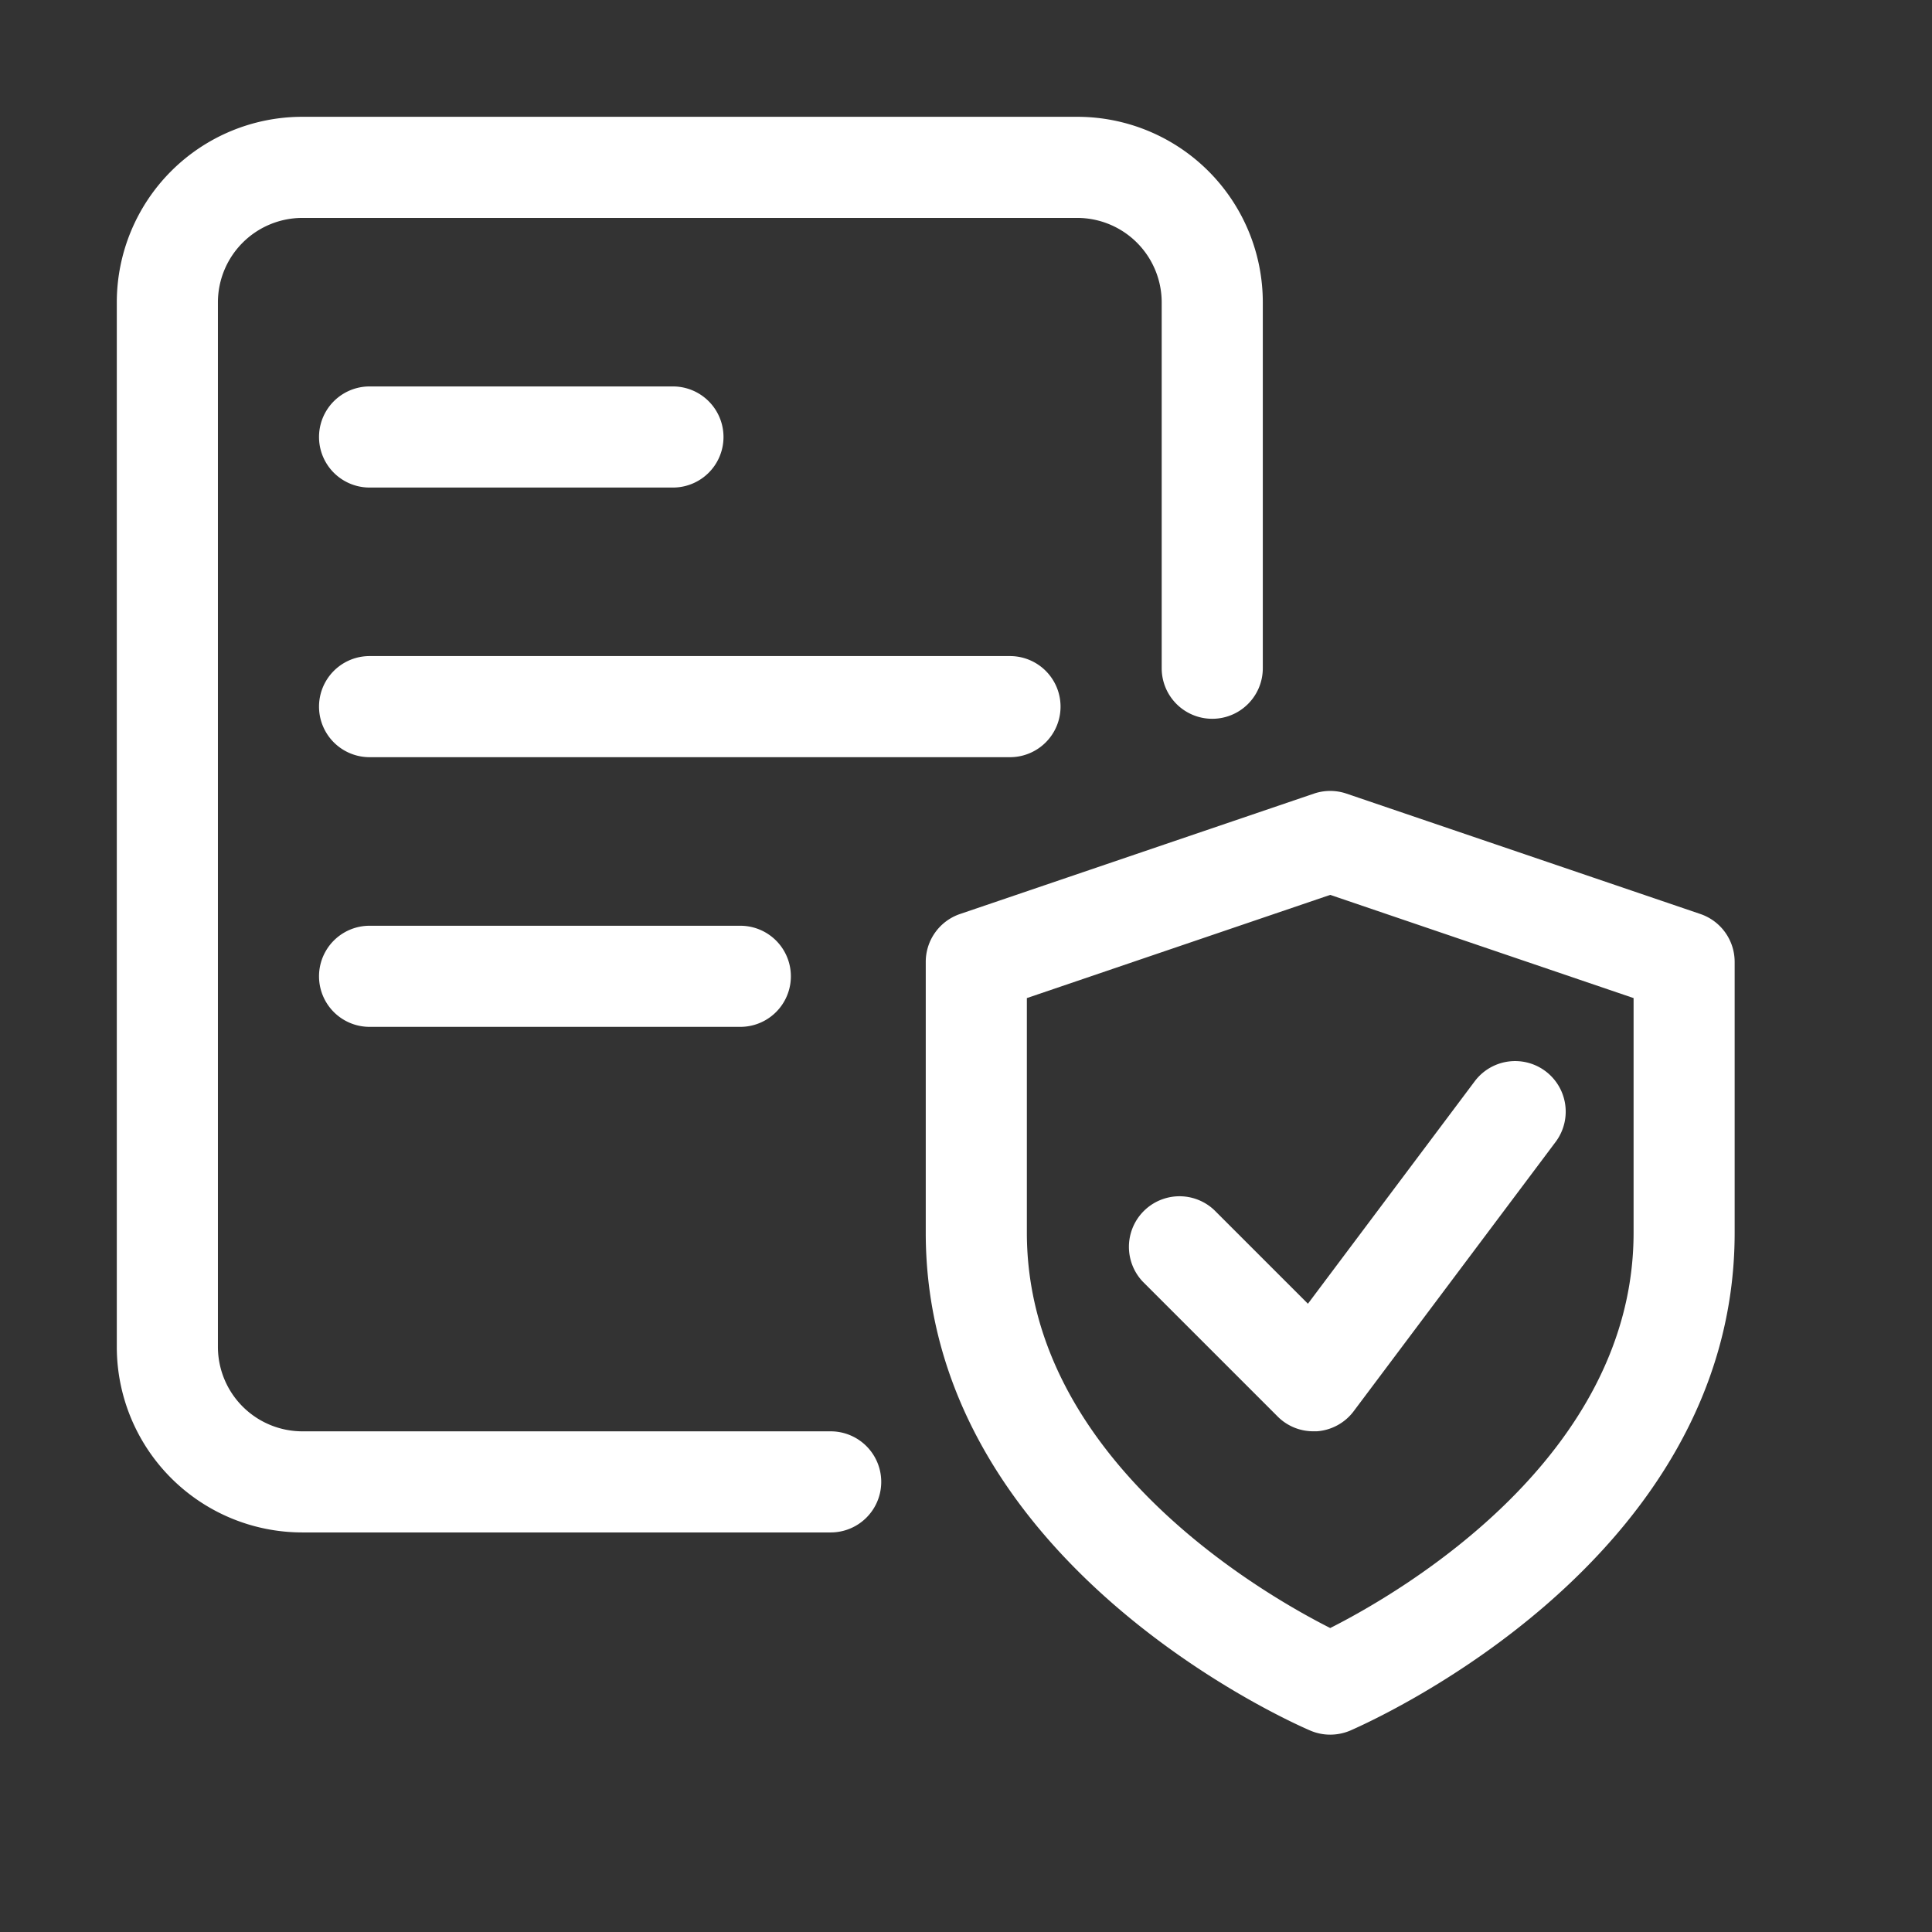
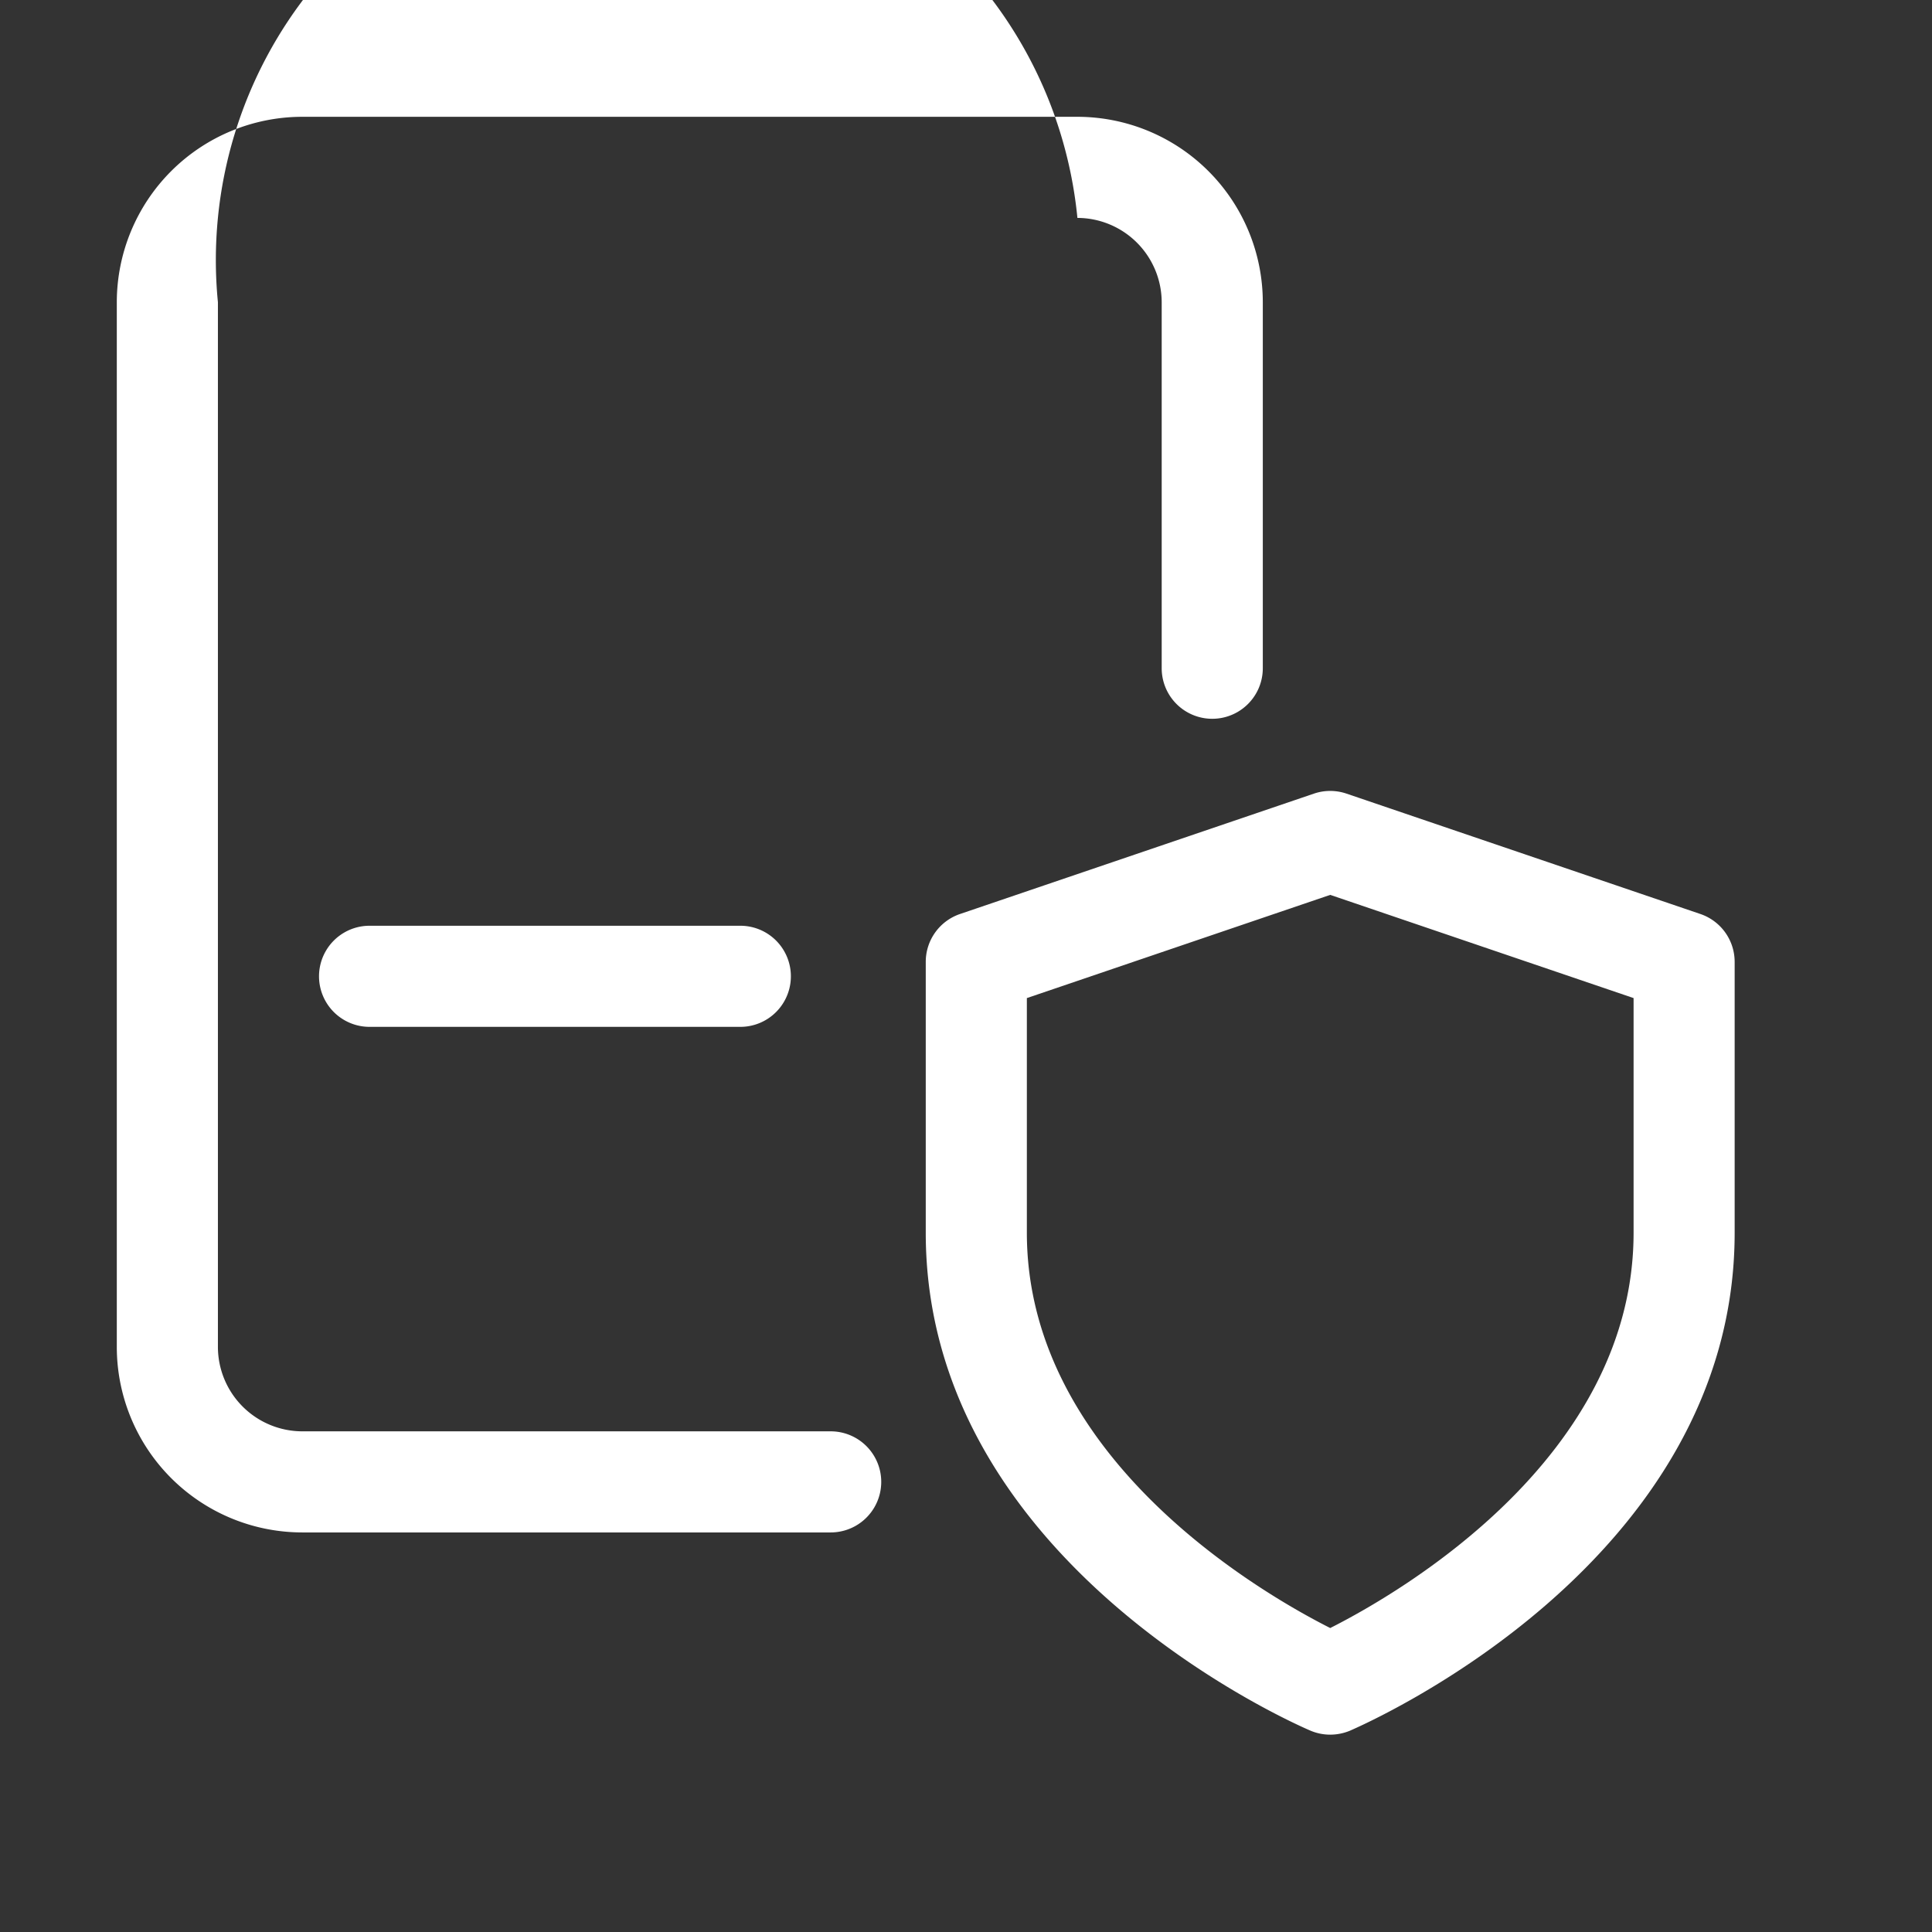
<svg xmlns="http://www.w3.org/2000/svg" width="48" height="48" viewBox="0 0 48 48">
  <rect x="0" y="0" width="48" height="48" fill="#333333" stroke="none" />
  <defs>
    <clipPath id="a">
      <rect width="48" height="48" transform="translate(711 1239)" fill="none" stroke="#707070" stroke-width="1" />
    </clipPath>
  </defs>
  <g transform="translate(-711 -1239)" clip-path="url(#a)">
    <g transform="translate(713.902 1241.902)">
      <path d="M22.049,33.447a1.257,1.257,0,0,1-.492-.1C21.168,33.181,12,29.188,12,20.977V14.247a1.256,1.256,0,0,1,.852-1.189l8.793-2.991a1.257,1.257,0,0,1,.807,0l8.793,2.991a1.256,1.256,0,0,1,.852,1.189v6.729c0,8.212-9.168,12.2-9.556,12.372A1.286,1.286,0,0,1,22.049,33.447Zm-7.537-18.3v5.828c0,5.582,5.788,8.938,7.537,9.823,1.749-.884,7.537-4.241,7.537-9.823V15.147l-7.537-2.564Z" transform="translate(8.098 6.748)" fill="#fff" />
-       <path d="M19.606,23.211a1.247,1.247,0,0,1-.888-.368l-3.35-3.35a1.257,1.257,0,0,1,1.777-1.777l2.326,2.326,4.154-5.54a1.256,1.256,0,0,1,2.008,1.509l-5.024,6.7a1.255,1.255,0,0,1-.916.5Z" transform="translate(10.122 9.447)" fill="#fff" />
-       <path d="M17.736,35.171H4.606A4.61,4.61,0,0,1,0,30.565V4.606A4.61,4.61,0,0,1,4.606,0h19.26a4.61,4.61,0,0,1,4.606,4.606V13.7a1.256,1.256,0,1,1-2.512,0V4.606a2.1,2.1,0,0,0-2.094-2.094H4.606A2.1,2.1,0,0,0,2.512,4.606V30.565a2.1,2.1,0,0,0,2.094,2.094h13.13a1.256,1.256,0,0,1,0,2.512Z" fill="#fff" />
-       <path d="M20.167,10.512H4.256A1.256,1.256,0,0,1,4.256,8H20.167a1.256,1.256,0,0,1,0,2.512Z" transform="translate(2.024 5.398)" fill="#fff" />
+       <path d="M17.736,35.171H4.606A4.61,4.61,0,0,1,0,30.565V4.606A4.61,4.61,0,0,1,4.606,0h19.26a4.61,4.61,0,0,1,4.606,4.606V13.7a1.256,1.256,0,1,1-2.512,0V4.606a2.1,2.1,0,0,0-2.094-2.094A2.1,2.1,0,0,0,2.512,4.606V30.565a2.1,2.1,0,0,0,2.094,2.094h13.13a1.256,1.256,0,0,1,0,2.512Z" fill="#fff" />
      <path d="M13.468,14.512H4.256a1.256,1.256,0,0,1,0-2.512h9.211a1.256,1.256,0,0,1,0,2.512Z" transform="translate(2.024 8.098)" fill="#fff" />
-       <path d="M11.793,6.512H4.256A1.256,1.256,0,0,1,4.256,4h7.537a1.256,1.256,0,0,1,0,2.512Z" transform="translate(2.024 2.699)" fill="#fff" />
    </g>
  </g>
</svg>